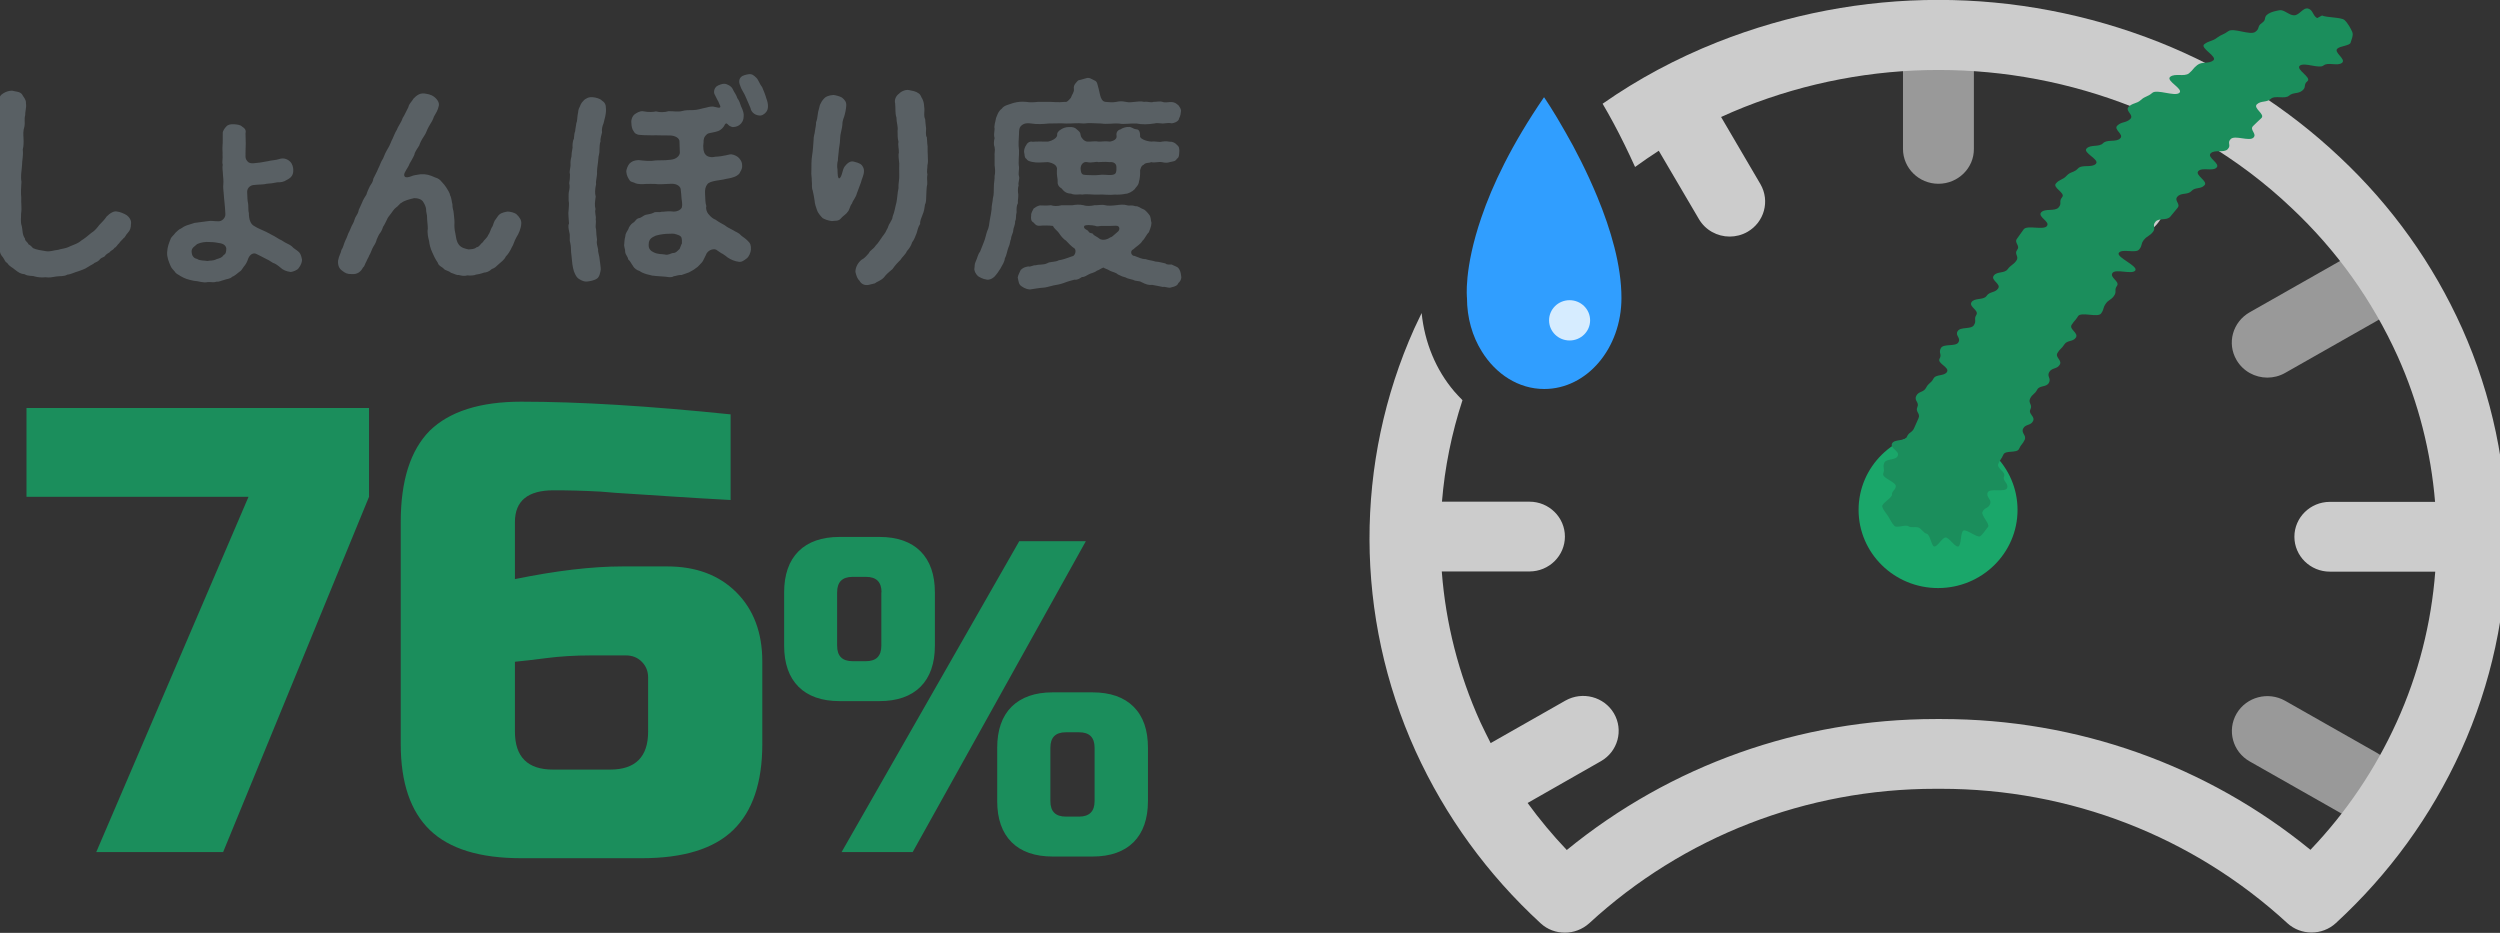
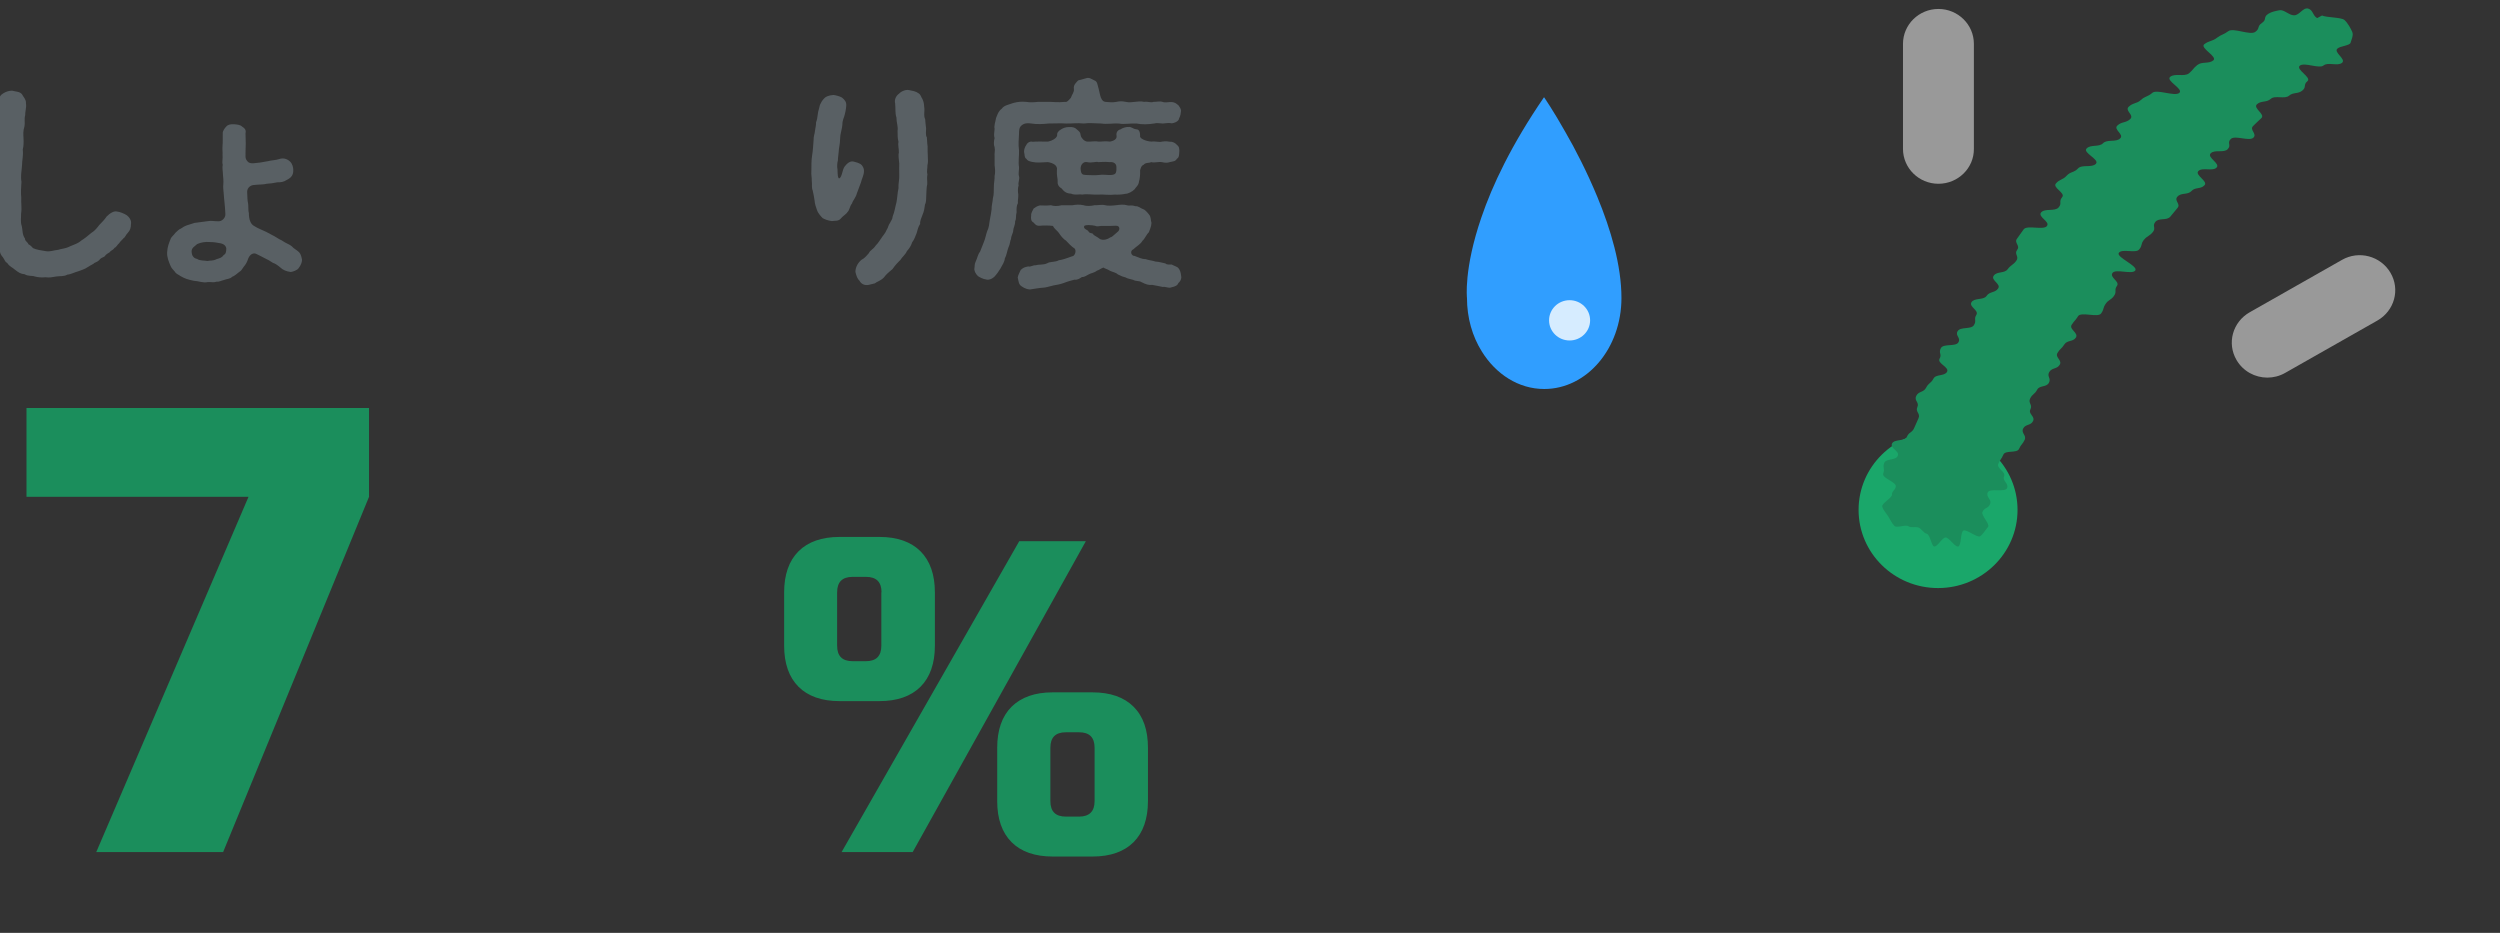
<svg xmlns="http://www.w3.org/2000/svg" version="1.1" id="レイヤー_1" x="0px" y="0px" viewBox="0 0 134 50" style="enable-background:new 0 0 134 50;" xml:space="preserve">
  <rect x="0" y="0" width="134" height="50" fill="#333333" stroke="none" />
  <style type="text/css">
	.st0{fill:#FFFFFF;}
	.st1{fill:#5061C3;}
	.st2{fill:#1AA76A;}
	.st3{fill:none;stroke:#999999;stroke-width:23;stroke-linecap:round;stroke-linejoin:round;stroke-miterlimit:10;}
	.st4{fill:none;stroke:#CCCCCC;stroke-width:23;stroke-linecap:round;stroke-linejoin:round;stroke-miterlimit:10;}
	.st5{fill:#D11009;}
	.st6{fill:#A52D48;}
	.st7{fill:#7A4B87;}
	.st8{fill:#309EFF;}
	.st9{opacity:0.8;fill:#FFFFFF;}
	.st10{fill:#1B8E5C;}
	.st11{fill:none;stroke:#FFFFFF;stroke-width:32;stroke-linecap:round;stroke-linejoin:round;stroke-miterlimit:10;}
	.st12{fill:none;stroke:#505050;stroke-width:16;stroke-linecap:round;stroke-linejoin:round;stroke-miterlimit:10;}
	.st13{fill:#999999;}
	.st14{fill:#CCCCCC;}
	.st15{fill:#FF0000;}
	.st16{fill:none;stroke:#FFFFFF;stroke-width:6;stroke-linecap:round;stroke-linejoin:round;}
	.st17{fill:none;stroke:#000000;stroke-width:4;stroke-linecap:round;stroke-linejoin:round;stroke-miterlimit:10;}
	.st18{fill:none;stroke:#FFFFFF;stroke-width:7;stroke-miterlimit:10;}
	.st19{fill:none;stroke:#FFFFFF;stroke-width:11;stroke-miterlimit:10;}
	.st20{fill:none;stroke:#000000;stroke-width:5;stroke-linecap:round;stroke-linejoin:round;stroke-miterlimit:10;}
	.st21{fill:#505050;}
	.st22{fill:none;stroke:#000000;stroke-width:6;stroke-linecap:round;stroke-linejoin:round;stroke-miterlimit:10;}
	.st23{clip-path:url(#SVGID_4_);}
	.st24{fill:none;}
	.st25{fill:#707070;}
	.st26{fill:none;stroke:#3351BA;stroke-width:3;}
	.st27{fill:#FAF236;}
	.st28{fill:#3351BA;}
	.st29{opacity:0.9;fill:#4762C3;enable-background:new    ;}
	.st30{fill:#002C57;}
	.st31{fill:#00B900;}
	.st32{fill:#1D9BF0;}
	.st33{fill:#1877F2;}
	.st34{enable-background:new    ;}
	.st35{fill:#596064;}
	.st36{fill:#FF5757;fill-opacity:0;}
	.st37{opacity:0.8;fill:#FFFFFF;enable-background:new    ;}
	.st38{opacity:0.55;fill:#88CFFF;enable-background:new    ;}
	.st39{fill:none;stroke:#FF00D5;}
</style>
  <g>
    <path class="st13" d="M103.9,9.85c-1.05,0-1.9-0.84-1.9-1.87V2.35c0-1.03,0.85-1.87,1.9-1.87c1.05,0,1.9,0.84,1.9,1.87v5.63   C105.81,9.01,104.95,9.85,103.9,9.85z" />
    <path class="st13" d="M121.53,20.24c-0.66,0-1.3-0.34-1.65-0.94c-0.53-0.9-0.21-2.04,0.7-2.56l4.95-2.81   c0.91-0.52,2.07-0.21,2.6,0.69c0.53,0.9,0.21,2.04-0.7,2.56l-4.95,2.81C122.18,20.16,121.85,20.24,121.53,20.24z" />
-     <path class="st13" d="M126.48,43.87c-0.32,0-0.65-0.08-0.95-0.25l-4.95-2.81c-0.91-0.52-1.22-1.66-0.7-2.56   c0.53-0.9,1.69-1.2,2.6-0.69l4.95,2.81c0.91,0.52,1.22,1.66,0.7,2.56C127.77,43.54,127.14,43.87,126.48,43.87z" />
    <g>
-       <path class="st14" d="M131.97,17.6c-1.56-3.47-3.76-6.55-6.55-9.17c-2.82-2.66-6.08-4.73-9.69-6.17c-7.63-3.02-16.04-3.02-23.68,0    c-2.19,0.87-4.25,1.97-6.15,3.3c0.36,0.61,0.77,1.36,1.18,2.2c0.2,0.4,0.38,0.8,0.56,1.19c0.41-0.3,0.84-0.59,1.27-0.87l2.15,3.66    c0.35,0.6,0.99,0.94,1.65,0.94c0.32,0,0.65-0.08,0.95-0.25c0.91-0.52,1.22-1.66,0.7-2.56l-2.11-3.6c0.41-0.19,0.82-0.36,1.24-0.53    c3.36-1.33,6.89-1.99,10.42-1.99c3.53,0,7.06,0.66,10.42,1.99c0.16,0.06,0.32,0.13,0.49,0.2l-2.31,3.93    c-0.53,0.9-0.21,2.04,0.7,2.56c0.3,0.17,0.63,0.25,0.95,0.25c0.66,0,1.3-0.34,1.65-0.94l2.4-4.09c1.65,0.99,3.2,2.15,4.61,3.49    c2.43,2.28,4.34,4.96,5.7,7.97c1.12,2.49,1.78,5.13,2,7.79h-5.64c-1.05,0-1.9,0.84-1.9,1.87s0.85,1.87,1.9,1.87h5.65    c-0.21,2.76-0.9,5.5-2.07,8.07c-1.15,2.53-2.7,4.83-4.62,6.84c-5.56-4.54-12.5-7.01-19.77-7.01c-0.05,0-0.11,0-0.16,0    c-0.05,0-0.11,0-0.16,0c-7.27,0-14.21,2.48-19.77,7.02c-0.76-0.8-1.46-1.64-2.1-2.52l3.93-2.24c0.91-0.52,1.22-1.66,0.7-2.56    c-0.53-0.9-1.69-1.2-2.6-0.69l-4.01,2.28c-0.19-0.37-0.37-0.74-0.55-1.12c-1.17-2.58-1.86-5.31-2.07-8.08h4.7    c1.05,0,1.9-0.84,1.9-1.87s-0.85-1.87-1.9-1.87h-4.69c0.15-1.84,0.52-3.67,1.1-5.44c-0.15-0.15-0.3-0.31-0.44-0.47    c-0.99-1.16-1.59-2.63-1.75-4.2c-0.13,0.27-0.26,0.54-0.39,0.82c-3.23,7.2-3.2,15.46,0.06,22.65c1.6,3.51,3.86,6.62,6.71,9.24    c0.37,0.34,0.83,0.5,1.3,0.5c0.47,0,0.93-0.17,1.3-0.5c5.05-4.65,11.64-7.21,18.55-7.21c0.05,0,0.1,0,0.15,0c0.01,0,0.01,0,0.02,0    c0.05,0,0.1,0,0.15,0c6.91,0,13.49,2.55,18.55,7.2c0.73,0.67,1.87,0.67,2.6,0c2.85-2.62,5.11-5.73,6.71-9.24    C135.17,33.06,135.19,24.81,131.97,17.6z" />
      <path class="st8" d="M85.62,10.56C85.07,9.23,84.44,8,83.9,7.07c-0.64-1.14-1.14-1.86-1.14-1.86C81,7.78,79.98,9.95,79.4,11.66    c-0.95,2.77-0.77,4.31-0.77,4.31c0,1.07,0.29,2.06,0.79,2.86c0.75,1.22,1.97,2.02,3.35,2.02c2.29,0,4.14-2.18,4.14-4.88    C86.91,14.23,86.34,12.3,85.62,10.56z" />
    </g>
    <ellipse id="楕円形_3_9_" class="st2" cx="103.88" cy="27.33" rx="4.26" ry="4.19" />
    <path id="パス_9_15_" class="st10" d="M103.28,28.61c-0.19-0.04-0.26-0.25-0.44-0.33c-0.18-0.07-0.39,0.03-0.54-0.07   c-0.16-0.11-0.63,0.11-0.76-0.02c-0.13-0.13-0.23-0.35-0.33-0.51c-0.1-0.16-0.27-0.34-0.32-0.52c-0.06-0.17,0.53-0.47,0.52-0.65   c-0.01-0.18,0.16-0.23,0.2-0.41c0.09-0.26-0.76-0.46-0.67-0.72c0.1-0.26-0.04-0.29,0.05-0.56c0.1-0.26,0.63-0.13,0.73-0.39   c0.11-0.26-0.42-0.39-0.31-0.65c0.11-0.26,0.69-0.11,0.8-0.37c0.11-0.26,0.28-0.21,0.39-0.47c0.12-0.26,0.11-0.26,0.23-0.52   c0.12-0.26-0.18-0.34-0.06-0.6c0.12-0.26-0.19-0.34-0.06-0.6c0.13-0.26,0.4-0.18,0.53-0.44c0.13-0.26,0.25-0.22,0.39-0.48   c0.13-0.26,0.59-0.12,0.73-0.37c0.14-0.25-0.54-0.45-0.4-0.7c0.14-0.25-0.07-0.31,0.07-0.57c0.14-0.26,0.79-0.06,0.94-0.31   c0.15-0.25-0.19-0.35-0.04-0.6c0.15-0.25,0.72-0.08,0.87-0.32c0.16-0.25-0.02-0.31,0.13-0.55c0.16-0.25-0.41-0.43-0.26-0.68   c0.16-0.25,0.65-0.1,0.81-0.34c0.17-0.25,0.45-0.15,0.62-0.4c0.17-0.24-0.41-0.44-0.24-0.68c0.17-0.25,0.58-0.11,0.75-0.35   c0.18-0.24,0.28-0.21,0.46-0.45c0.18-0.24-0.13-0.35,0.05-0.59c0.18-0.24-0.19-0.37,0-0.61c0.18-0.24,0.17-0.25,0.35-0.49   c0.19-0.24,1.05,0.06,1.24-0.17c0.2-0.24-0.5-0.49-0.31-0.73c0.2-0.24,0.74-0.04,0.94-0.27c0.2-0.23-0.01-0.31,0.19-0.55   c0.2-0.23-0.54-0.51-0.33-0.74c0.2-0.23,0.36-0.18,0.57-0.41c0.21-0.23,0.4-0.16,0.61-0.39c0.21-0.23,0.74-0.02,0.96-0.25   c0.22-0.23-0.72-0.59-0.5-0.82c0.22-0.23,0.66-0.06,0.88-0.28c0.22-0.23,0.69-0.04,0.92-0.26c0.23-0.22-0.38-0.47-0.15-0.69   c0.23-0.22,0.46-0.13,0.69-0.35c0.23-0.22-0.31-0.44-0.08-0.66c0.23-0.22,0.42-0.15,0.65-0.36c0.24-0.22,0.36-0.16,0.61-0.38   c0.24-0.22,1.21,0.21,1.45,0c0.25-0.21-0.74-0.65-0.49-0.86c0.25-0.21,0.76,0.01,1.01-0.19c0.25-0.21,0.19-0.24,0.44-0.44   c0.26-0.21,0.6-0.05,0.86-0.25c0.26-0.2-0.74-0.67-0.48-0.87c0.26-0.2,0.41-0.14,0.67-0.34c0.27-0.2,0.35-0.16,0.62-0.36   c0.27-0.2,1.17,0.24,1.44,0.04c0.27-0.19,0.08-0.29,0.36-0.48c0.28-0.19,0.05-0.3,0.34-0.49c0.18-0.11,0.35-0.14,0.59-0.19   c0.26-0.05,0.5,0.26,0.78,0.27c0.29,0.02,0.49-0.44,0.77-0.36c0.27,0.08,0.24,0.38,0.48,0.51c0.09-0.05,0.17-0.09,0.26-0.14   c0.26,0.12,1.02,0.09,1.2,0.24c0.18,0.16,0.35,0.47,0.42,0.64c0.08,0.17-0.05,0.43-0.09,0.58c-0.03,0.15-0.56,0.18-0.7,0.31   c-0.24,0.2,0.49,0.57,0.24,0.77c-0.25,0.19-0.75-0.06-0.99,0.14c-0.24,0.19-1.03-0.19-1.27,0.01c-0.24,0.2,0.65,0.63,0.41,0.83   c-0.24,0.2-0.04,0.3-0.27,0.5c-0.24,0.2-0.49,0.08-0.72,0.28c-0.23,0.2-0.75-0.04-0.98,0.17c-0.23,0.21-0.51,0.08-0.74,0.29   c-0.22,0.21,0.46,0.53,0.24,0.74c-0.23,0.21-0.22,0.21-0.44,0.42c-0.22,0.21,0.23,0.42,0.01,0.63c-0.22,0.21-0.99-0.15-1.21,0.07   c-0.22,0.21,0.05,0.33-0.17,0.55c-0.21,0.21-0.7,0-0.91,0.22c-0.21,0.22,0.53,0.54,0.32,0.76c-0.21,0.22-0.77-0.03-0.98,0.19   c-0.2,0.22,0.54,0.54,0.33,0.76c-0.2,0.22-0.5,0.09-0.7,0.31c-0.2,0.22-0.55,0.07-0.75,0.3c-0.2,0.22,0.2,0.39,0,0.61   c-0.19,0.22-0.18,0.23-0.38,0.46c-0.19,0.23-0.61,0.05-0.8,0.28c-0.19,0.23,0.05,0.32-0.14,0.55c-0.19,0.23-0.29,0.19-0.48,0.42   c-0.18,0.23-0.06,0.28-0.25,0.51c-0.18,0.23-0.91-0.06-1.09,0.18c-0.17,0.23,1.06,0.71,0.88,0.95c-0.17,0.23-1.05-0.11-1.22,0.13   c-0.17,0.24,0.41,0.46,0.24,0.69c-0.17,0.24,0.01,0.3-0.16,0.54c-0.17,0.24-0.29,0.19-0.45,0.43c-0.16,0.24-0.07,0.27-0.24,0.51   c-0.16,0.24-1.07-0.1-1.23,0.14c-0.15,0.24-0.19,0.23-0.35,0.47c-0.15,0.24,0.38,0.43,0.23,0.68c-0.15,0.24-0.47,0.13-0.62,0.37   c-0.15,0.24-0.23,0.22-0.37,0.46c-0.14,0.24,0.27,0.39,0.12,0.63c-0.14,0.24-0.42,0.15-0.56,0.39c-0.14,0.25,0.12,0.33-0.02,0.58   c-0.14,0.25-0.5,0.12-0.63,0.37c-0.13,0.25-0.24,0.21-0.37,0.46c-0.13,0.25,0.14,0.34,0.01,0.59c-0.13,0.25,0.27,0.38,0.14,0.63   c-0.12,0.25-0.4,0.15-0.53,0.4c-0.12,0.25,0.2,0.36,0.08,0.61c-0.12,0.25-0.19,0.23-0.3,0.48c-0.11,0.25-0.73,0.05-0.84,0.31   c-0.11,0.25-0.16,0.24-0.27,0.49c-0.11,0.25,0.41,0.42,0.31,0.67c-0.11,0.25,0.26,0.37,0.16,0.63c-0.1,0.25-0.94-0.02-1.04,0.24   c-0.1,0.26,0.23,0.36,0.13,0.61c-0.1,0.26-0.3,0.18-0.41,0.43c-0.09,0.17,0.42,0.66,0.3,0.8c-0.12,0.14-0.27,0.39-0.42,0.5   c-0.15,0.11-0.73-0.39-0.9-0.3c-0.17,0.08-0.1,0.81-0.28,0.85c-0.18,0.05-0.48-0.49-0.68-0.48c-0.19,0.01-0.43,0.51-0.61,0.48   C103.53,29.27,103.46,28.68,103.28,28.61z" />
    <ellipse class="st9" cx="84.13" cy="17.17" rx="1.1" ry="1.08" />
  </g>
  <g class="st34">
    <path class="st35" d="M7.02,12.01c0,0.18-0.04,0.34-0.17,0.47c-0.11,0.11-0.14,0.24-0.23,0.29c-0.04,0.06-0.16,0.15-0.23,0.26   c-0.12,0.11-0.16,0.23-0.25,0.25c-0.08,0.14-0.18,0.12-0.26,0.24c-0.08,0.05-0.19,0.1-0.28,0.23c-0.11,0.06-0.21,0.08-0.29,0.2   c-0.11,0.11-0.24,0.11-0.3,0.19c-0.08,0.05-0.2,0.1-0.3,0.17c-0.14,0.11-0.38,0.18-0.54,0.24C4,14.59,3.79,14.71,3.61,14.72   c-0.17,0.11-0.44,0.07-0.59,0.1c-0.25,0.04-0.35,0.07-0.59,0.04c-0.14,0.02-0.4,0.01-0.56-0.04c-0.16-0.06-0.35,0-0.55-0.12   c-0.23-0.02-0.34-0.11-0.5-0.23c-0.13-0.12-0.31-0.18-0.43-0.37c-0.13-0.07-0.13-0.16-0.22-0.29c-0.05-0.06-0.14-0.16-0.17-0.3   c-0.14-0.18-0.11-0.43-0.22-0.68c-0.06-0.17-0.11-0.42-0.1-0.7c-0.07-0.21-0.07-0.46-0.02-0.7c0-0.2-0.01-0.48,0-0.76   c0.04-0.2,0.05-0.5,0.02-0.76c0.01-0.3-0.04-0.52,0.02-0.77c0.04-0.25-0.05-0.46,0.02-0.74c0.04-0.26,0-0.49,0.05-0.77   c0.05-0.21,0.01-0.52,0.04-0.75c0.04-0.19-0.01-0.45,0.04-0.74c-0.01-0.18-0.02-0.47,0.08-0.74C-0.04,5.21,0.02,5.09,0.18,5   c0.13-0.08,0.29-0.14,0.47-0.14c0.22,0.06,0.38,0.04,0.52,0.18c0.1,0.18,0.24,0.31,0.22,0.5c0.04,0.21-0.05,0.46-0.04,0.63   c-0.06,0.22,0,0.41-0.04,0.61C1.23,7.02,1.25,7.22,1.26,7.4c0.01,0.23,0.01,0.44-0.04,0.61c0.04,0.35-0.04,0.57-0.04,0.86   C1.15,9.21,1.1,9.46,1.15,9.74c-0.02,0.31-0.04,0.58-0.01,0.86c-0.02,0.25,0.04,0.55-0.01,0.85c0.01,0.19-0.05,0.43,0.04,0.68   c0.05,0.2,0.01,0.43,0.17,0.66c-0.01,0.14,0.16,0.19,0.18,0.3c0.13,0.07,0.19,0.14,0.25,0.21c0.17,0.08,0.4,0.12,0.67,0.16   c0.24,0.05,0.44-0.05,0.68-0.07c0.2-0.07,0.37-0.05,0.64-0.19c0.25-0.11,0.41-0.14,0.6-0.31c0.14-0.08,0.34-0.24,0.54-0.41   c0.2-0.12,0.32-0.29,0.42-0.42c0.1-0.1,0.29-0.29,0.4-0.46c0.18-0.18,0.4-0.31,0.56-0.26c0.14,0.01,0.38,0.11,0.52,0.2   C6.93,11.64,7.06,11.82,7.02,12.01z" />
    <path class="st35" d="M16.02,13.51c0.12,0.12,0.14,0.28,0.17,0.42c-0.01,0.14-0.06,0.28-0.18,0.44c-0.08,0.12-0.31,0.19-0.42,0.21   c-0.25-0.03-0.44-0.12-0.56-0.24c-0.13-0.11-0.28-0.22-0.4-0.25c-0.14-0.1-0.29-0.18-0.4-0.23c-0.17-0.08-0.29-0.16-0.47-0.24   c-0.17-0.1-0.37,0.01-0.46,0.25c-0.05,0.17-0.14,0.32-0.23,0.42c-0.1,0.16-0.16,0.24-0.24,0.28c-0.11,0.08-0.26,0.23-0.38,0.26   c-0.11,0.13-0.32,0.12-0.42,0.17c-0.2,0.05-0.26,0.11-0.44,0.1c-0.14,0.06-0.32,0-0.46,0.02c-0.23,0.06-0.49-0.06-0.74-0.07   c-0.3-0.06-0.47-0.11-0.71-0.25c-0.1-0.08-0.24-0.11-0.31-0.24c-0.06-0.08-0.19-0.19-0.23-0.31c-0.1-0.25-0.2-0.46-0.18-0.74   c0.02-0.32,0.1-0.48,0.2-0.74c0.04-0.08,0.14-0.15,0.24-0.29c0.12-0.11,0.19-0.19,0.3-0.23c0.07-0.05,0.19-0.13,0.34-0.18   c0.11-0.04,0.19-0.05,0.37-0.12c0.19-0.02,0.52-0.07,0.76-0.1c0.18-0.03,0.25,0.01,0.53,0.01c0.19,0.02,0.41-0.19,0.38-0.41   c-0.02-0.24-0.02-0.41-0.04-0.53c-0.02-0.21-0.04-0.38-0.05-0.56c-0.01-0.14-0.04-0.32-0.02-0.48c0.02-0.16-0.01-0.4-0.02-0.53   c0-0.18-0.05-0.35-0.01-0.52c-0.05-0.15,0.01-0.31-0.01-0.53c0.01-0.13-0.02-0.3,0-0.52c0.02-0.14,0-0.43,0.01-0.63   c-0.01-0.14,0.11-0.28,0.19-0.37c0.1-0.11,0.25-0.13,0.42-0.12s0.35,0.04,0.42,0.12c0.16,0.1,0.23,0.19,0.19,0.37   c0,0.24,0.02,0.49,0.01,0.66c-0.01,0.27-0.01,0.4-0.01,0.59c0,0.05,0.02,0.16,0.1,0.24c0.07,0.1,0.19,0.12,0.34,0.11   c0.23-0.02,0.41-0.04,0.76-0.11c0.23-0.06,0.42-0.05,0.59-0.11c0.3-0.11,0.52,0.05,0.61,0.14c0.12,0.13,0.16,0.31,0.16,0.44   c0.01,0.29-0.13,0.43-0.36,0.54c-0.14,0.1-0.33,0.13-0.48,0.12c-0.23,0.05-0.43,0.07-0.59,0.08c-0.14,0.05-0.41,0.03-0.72,0.07   c-0.19,0.03-0.34,0.19-0.32,0.4c0.01,0.24,0.01,0.42,0.05,0.6c0.02,0.11,0,0.4,0.04,0.5c0,0.16,0.02,0.34,0.08,0.46   c0.04,0.1,0.11,0.19,0.23,0.25c0.07,0.04,0.2,0.12,0.31,0.16c0.24,0.1,0.38,0.17,0.59,0.29c0.24,0.11,0.37,0.23,0.56,0.31   c0.22,0.16,0.41,0.2,0.54,0.32C15.73,13.32,15.9,13.39,16.02,13.51z M12,13.66c0.11-0.04,0.13-0.2,0.13-0.36   c-0.06-0.23-0.29-0.26-0.43-0.28c-0.2-0.04-0.37-0.05-0.53-0.05c-0.13-0.01-0.38,0.01-0.6,0.11c-0.13,0.13-0.31,0.19-0.3,0.42   c0.01,0.17,0.08,0.34,0.3,0.38c0.11,0.1,0.43,0.08,0.55,0.11c0.14-0.04,0.28,0.01,0.49-0.1C11.81,13.83,11.89,13.81,12,13.66z" />
-     <path class="st35" d="M27.71,11.51c0.14,0.14,0.25,0.29,0.23,0.49c-0.02,0.26-0.14,0.54-0.25,0.7c-0.14,0.24-0.16,0.42-0.26,0.56   c-0.07,0.17-0.22,0.4-0.32,0.49c-0.07,0.17-0.26,0.3-0.38,0.41c-0.16,0.14-0.19,0.2-0.37,0.26c-0.14,0.14-0.31,0.19-0.41,0.19   c-0.19,0.07-0.35,0.1-0.44,0.11c-0.1,0.05-0.32,0.06-0.46,0.04c-0.16,0.05-0.31,0.02-0.46-0.02c-0.12,0.02-0.25-0.07-0.42-0.12   c-0.12-0.11-0.31-0.12-0.38-0.21c-0.08-0.1-0.29-0.16-0.32-0.32c-0.13-0.19-0.24-0.41-0.3-0.56c-0.1-0.21-0.16-0.46-0.17-0.61   c-0.05-0.17-0.11-0.46-0.07-0.65c0-0.23-0.04-0.44-0.04-0.62c0.01-0.14-0.06-0.28-0.05-0.42c0-0.11-0.08-0.29-0.14-0.38   c-0.08-0.17-0.3-0.23-0.5-0.23c-0.26,0.06-0.53,0.13-0.68,0.25c-0.08,0.02-0.19,0.2-0.3,0.26c-0.11,0.08-0.2,0.24-0.25,0.3   c-0.11,0.15-0.18,0.21-0.24,0.36c-0.06,0.11-0.11,0.25-0.2,0.37c-0.04,0.14-0.11,0.28-0.18,0.36c-0.06,0.08-0.12,0.24-0.16,0.32   c-0.05,0.23-0.16,0.32-0.23,0.48c-0.06,0.12-0.11,0.3-0.17,0.37c-0.02,0.08-0.1,0.19-0.16,0.34c-0.08,0.13-0.08,0.24-0.18,0.32   c-0.11,0.21-0.29,0.37-0.61,0.34c-0.23,0.01-0.35-0.06-0.5-0.18c-0.17-0.11-0.24-0.31-0.22-0.54c0.05-0.28,0.16-0.41,0.18-0.57   c0.11-0.16,0.11-0.28,0.19-0.46c0.06-0.11,0.13-0.29,0.18-0.43c0.07-0.12,0.11-0.25,0.19-0.42c0.08-0.13,0.13-0.25,0.18-0.42   c0.11-0.18,0.17-0.28,0.19-0.42c0.08-0.19,0.14-0.32,0.19-0.42c0.02-0.08,0.16-0.31,0.22-0.4c0.05-0.17,0.11-0.29,0.18-0.44   c0.05-0.1,0.17-0.21,0.19-0.41c0.07-0.16,0.2-0.37,0.26-0.54c0.1-0.18,0.13-0.35,0.26-0.54c0.05-0.14,0.16-0.38,0.26-0.54   c0.11-0.16,0.18-0.41,0.26-0.54c0.06-0.13,0.11-0.29,0.23-0.48c0.05-0.17,0.23-0.37,0.3-0.61c0.12-0.18,0.19-0.37,0.31-0.59   c0.04-0.2,0.19-0.29,0.26-0.44c0.12-0.12,0.3-0.32,0.59-0.29c0.17,0.03,0.34,0.04,0.53,0.18c0.14,0.11,0.29,0.28,0.25,0.48   c-0.05,0.25-0.16,0.4-0.26,0.58c-0.05,0.16-0.14,0.32-0.28,0.54c-0.11,0.19-0.13,0.34-0.26,0.52c-0.12,0.17-0.21,0.36-0.25,0.49   c-0.08,0.14-0.23,0.32-0.26,0.49c-0.05,0.13-0.18,0.35-0.25,0.47c-0.08,0.21-0.17,0.3-0.22,0.41c-0.08,0.12-0.1,0.23-0.05,0.29   c0.05,0.07,0.19,0.05,0.35-0.01c0.13-0.07,0.32-0.07,0.5-0.11c0.3-0.02,0.49,0.04,0.78,0.17c0.17,0.05,0.26,0.12,0.34,0.22   c0.14,0.15,0.18,0.2,0.26,0.32c0.07,0.11,0.2,0.31,0.21,0.43c0.08,0.14,0.08,0.36,0.12,0.47c-0.01,0.2,0.06,0.32,0.07,0.48   c0.01,0.19,0.04,0.31,0.04,0.48c-0.01,0.18-0.01,0.38,0.05,0.62c0.04,0.19,0.04,0.4,0.19,0.59c0.13,0.17,0.34,0.21,0.52,0.25   c0.18-0.02,0.3-0.01,0.43-0.12c0.14-0.01,0.19-0.17,0.34-0.28c0.05-0.11,0.23-0.22,0.28-0.38c0.08-0.08,0.13-0.3,0.19-0.4   c0.07-0.07,0.07-0.2,0.16-0.37c0.11-0.13,0.18-0.29,0.28-0.35c0.07-0.05,0.28-0.12,0.41-0.13C27.33,11.34,27.6,11.39,27.71,11.51z" />
-     <path class="st35" d="M32.48,5.84c0.01,0.32-0.07,0.49-0.13,0.77c-0.06,0.13-0.11,0.34-0.08,0.48c-0.02,0.12-0.11,0.36-0.08,0.48   c-0.05,0.13-0.05,0.27-0.06,0.48c0.02,0.14-0.06,0.31-0.06,0.47c-0.01,0.23-0.07,0.47-0.07,0.68c0.02,0.24-0.08,0.49-0.05,0.67   c-0.06,0.27-0.07,0.49-0.02,0.67c-0.04,0.28-0.07,0.46-0.01,0.67c-0.06,0.17,0.05,0.4,0.01,0.54c0.04,0.21-0.04,0.35,0.02,0.54   c0.01,0.2,0.02,0.36,0.05,0.55c-0.04,0.22,0.02,0.32,0.06,0.53c-0.02,0.15,0.07,0.33,0.08,0.53c0.02,0.16,0.06,0.41,0.06,0.54   c-0.02,0.14-0.06,0.4-0.2,0.49c-0.16,0.11-0.37,0.14-0.54,0.16c-0.13,0.01-0.24-0.03-0.38-0.11c-0.16-0.08-0.2-0.19-0.26-0.3   c-0.08-0.14-0.14-0.44-0.16-0.7c-0.01-0.19-0.04-0.3-0.05-0.47c-0.01-0.17,0-0.3-0.05-0.52c-0.05-0.13,0.01-0.35-0.04-0.52   c-0.05-0.23-0.08-0.37-0.02-0.49c-0.01-0.25-0.06-0.52-0.02-0.74c0-0.17,0.04-0.31,0-0.48c0-0.14-0.01-0.36,0.01-0.47   c0.04-0.16,0.06-0.31,0.02-0.48c0.04-0.2,0.04-0.36,0.04-0.48C30.5,9.21,30.58,9,30.58,8.86c-0.01-0.21,0.01-0.32,0.05-0.47   c0-0.1,0.02-0.28,0.06-0.48c-0.01-0.11,0-0.36,0.07-0.47c0.02-0.18,0.02-0.3,0.07-0.41c0.01-0.16,0.04-0.23,0.06-0.42   c0.05-0.1,0.05-0.31,0.07-0.44c0.05-0.2,0.01-0.26,0.12-0.46c0.07-0.19,0.12-0.23,0.24-0.36c0.08-0.05,0.2-0.16,0.44-0.14   c0.17,0.01,0.41,0.08,0.49,0.17C32.42,5.49,32.48,5.6,32.48,5.84z M40.08,12.91c0.14,0.12,0.18,0.25,0.17,0.46   c-0.01,0.17-0.11,0.38-0.2,0.46c-0.18,0.14-0.3,0.23-0.46,0.2c-0.19-0.02-0.41-0.11-0.59-0.23c-0.07-0.06-0.18-0.14-0.26-0.19   c-0.1-0.04-0.2-0.13-0.36-0.23c-0.18-0.07-0.47,0.05-0.55,0.3c-0.13,0.28-0.18,0.37-0.25,0.43c-0.11,0.11-0.18,0.21-0.28,0.26   c-0.14,0.12-0.23,0.14-0.37,0.23c-0.18,0.06-0.23,0.08-0.4,0.14c-0.16-0.01-0.24,0.04-0.43,0.07c-0.1,0.08-0.3,0.04-0.43,0.02   c-0.19-0.02-0.43-0.02-0.72-0.06c-0.2-0.06-0.42-0.07-0.68-0.25c-0.1-0.02-0.28-0.13-0.35-0.28c-0.07-0.08-0.13-0.24-0.25-0.34   c-0.02-0.16-0.14-0.23-0.16-0.4c0.01-0.14-0.08-0.28-0.05-0.43c0.01-0.12,0.01-0.23,0.06-0.42c0-0.13,0.1-0.26,0.16-0.37   c0.02-0.1,0.13-0.26,0.25-0.34c0.11-0.04,0.16-0.23,0.33-0.25c0.12-0.02,0.25-0.16,0.37-0.18c0.08-0.02,0.28-0.04,0.41-0.11   c0.07-0.07,0.3,0,0.42-0.05c0.11,0.01,0.29-0.04,0.54-0.02c0.24,0.05,0.5-0.07,0.55-0.22c0.04-0.17-0.01-0.36-0.02-0.48   c-0.01-0.12-0.02-0.31-0.04-0.44c0.01-0.18-0.19-0.35-0.5-0.34c-0.43,0.02-0.7,0.04-0.86,0.01c-0.17,0-0.34-0.01-0.52,0   c-0.18,0.02-0.43,0.01-0.53-0.03c-0.11-0.07-0.25-0.06-0.32-0.15c-0.08-0.12-0.17-0.25-0.19-0.47c-0.01-0.13,0.1-0.37,0.17-0.44   c0.1-0.1,0.23-0.18,0.48-0.19c0.38,0.04,0.62,0.07,0.91,0.02c0.2-0.02,0.46,0.01,0.83-0.04c0.29-0.03,0.47-0.21,0.48-0.37   c0-0.24-0.02-0.34-0.02-0.61c0-0.18-0.23-0.31-0.5-0.32c-0.42-0.01-0.64,0-0.77-0.01c-0.1,0.01-0.24,0-0.36,0   c-0.22,0-0.4-0.01-0.49-0.02c-0.19-0.01-0.29-0.1-0.32-0.17c-0.11-0.14-0.13-0.28-0.14-0.49c-0.02-0.18,0.07-0.36,0.17-0.44   c0.1-0.07,0.26-0.18,0.44-0.17c0.35,0.07,0.58,0.04,0.71,0.01c0.2,0.06,0.48,0.05,0.67-0.01c0.22-0.01,0.54,0.05,0.73-0.01   c0.17-0.05,0.38-0.05,0.6-0.05c0.23,0,0.49-0.1,0.68-0.13c0.11-0.03,0.19-0.06,0.38-0.06c0.14,0.02,0.29,0.08,0.35,0.06   c0.06-0.03,0.05-0.07,0-0.17c-0.04-0.07-0.06-0.17-0.11-0.23c-0.06-0.12-0.07-0.14-0.16-0.32c-0.05-0.1-0.04-0.3,0.12-0.43   c0.11-0.07,0.31-0.14,0.41-0.13c0.16,0.01,0.38,0.14,0.44,0.28c0.08,0.18,0.2,0.31,0.25,0.49c0.1,0.12,0.16,0.32,0.2,0.44   c0.11,0.21,0.16,0.42,0.14,0.52c0,0.17-0.04,0.28-0.14,0.4c-0.11,0.13-0.26,0.18-0.41,0.19c-0.08,0.01-0.13-0.03-0.2-0.06   s-0.14-0.16-0.2-0.13c-0.06,0.02-0.08,0.12-0.11,0.15C38.73,6.87,38.67,6.93,38.55,7c-0.24,0.11-0.54,0.11-0.64,0.18   c-0.19,0.16-0.2,0.28-0.2,0.46c-0.04,0.23-0.01,0.52,0.1,0.64c0.11,0.14,0.34,0.17,0.53,0.12c0.41-0.01,0.78-0.14,0.85-0.13   c0.17,0.02,0.34,0.11,0.42,0.2c0.14,0.16,0.17,0.26,0.17,0.43c0,0.2-0.1,0.28-0.13,0.37c-0.05,0.1-0.25,0.21-0.32,0.22   c-0.18,0.07-0.3,0.07-0.42,0.1c-0.18,0.05-0.36,0.06-0.56,0.1c-0.19,0.04-0.36,0.08-0.44,0.19c-0.1,0.13-0.13,0.28-0.12,0.49   c0.02,0.37,0.01,0.48,0.07,0.68c-0.04,0.13,0.02,0.31,0.1,0.41c0.16,0.19,0.24,0.25,0.4,0.32c0.22,0.16,0.3,0.18,0.48,0.29   c0.13,0.11,0.34,0.21,0.44,0.26c0.16,0.11,0.32,0.14,0.43,0.28C39.81,12.7,39.95,12.77,40.08,12.91z M36.55,13.05   c0.01-0.13,0-0.23-0.02-0.31c-0.05-0.11-0.12-0.12-0.25-0.17c-0.19-0.07-0.28-0.04-0.43-0.04s-0.43,0.02-0.7,0.1   c-0.21,0.1-0.38,0.17-0.38,0.48c-0.02,0.23,0.12,0.35,0.28,0.42c0.23,0.11,0.41,0.08,0.58,0.11c0.18,0.06,0.35-0.08,0.46-0.08   c0.14,0,0.22-0.11,0.34-0.22C36.49,13.21,36.49,13.15,36.55,13.05z M41.07,5.26c0.12,0.3,0.13,0.58,0,0.74   c-0.08,0.11-0.25,0.22-0.38,0.19c-0.24-0.02-0.43-0.19-0.46-0.39c-0.06-0.16-0.16-0.36-0.25-0.58c-0.07-0.2-0.24-0.41-0.29-0.59   c-0.13-0.28-0.05-0.43,0.05-0.52c0.07-0.06,0.23-0.11,0.38-0.13c0.18-0.03,0.28,0.05,0.43,0.2c0.1,0.1,0.18,0.35,0.3,0.49   C40.93,4.85,41.04,5.13,41.07,5.26z" />
    <path class="st35" d="M46.15,9.77c-0.06,0.17-0.16,0.43-0.22,0.59c-0.06,0.24-0.21,0.37-0.26,0.54c-0.14,0.18-0.13,0.36-0.24,0.46   c-0.07,0.12-0.28,0.24-0.36,0.35c-0.13,0.16-0.31,0.11-0.49,0.14c-0.22-0.03-0.38-0.1-0.49-0.16c-0.12-0.13-0.26-0.29-0.3-0.43   c-0.04-0.14-0.12-0.31-0.13-0.52c-0.03-0.22-0.05-0.29-0.1-0.53c-0.07-0.17-0.02-0.32-0.05-0.52c0.01-0.19-0.04-0.31-0.02-0.53   c0.01-0.32-0.01-0.53,0.04-0.83c0.04-0.24,0.06-0.54,0.08-0.84c-0.01-0.16,0.06-0.32,0.07-0.46c0.02-0.18,0.07-0.32,0.06-0.47   c0.06-0.16,0.07-0.26,0.1-0.48c0.01-0.12,0.08-0.3,0.11-0.46c0.05-0.1,0.11-0.24,0.25-0.37c0.07-0.07,0.22-0.14,0.47-0.16   c0.11,0.01,0.35,0.07,0.46,0.14c0.14,0.11,0.24,0.23,0.23,0.42c-0.01,0.21-0.07,0.47-0.11,0.59c-0.08,0.21-0.1,0.32-0.1,0.46   c-0.02,0.23-0.12,0.49-0.12,0.73c0,0.29-0.07,0.48-0.08,0.74c-0.02,0.17-0.04,0.35-0.04,0.43c-0.04,0.14-0.05,0.34-0.02,0.49   c0,0.13,0.01,0.26,0.02,0.34c0.02,0.12,0.06,0.16,0.11,0.11c0.1-0.11,0.12-0.3,0.17-0.44c0.05-0.16,0.12-0.22,0.2-0.31   c0.13-0.12,0.25-0.16,0.36-0.13c0.1,0.02,0.3,0.08,0.38,0.14c0.11,0.07,0.19,0.25,0.18,0.36C46.31,9.39,46.19,9.58,46.15,9.77z    M49.71,8.86c0.01,0.11-0.05,0.32,0,0.48c-0.04,0.24,0,0.31-0.01,0.54c-0.04,0.15-0.04,0.35-0.05,0.54c-0.01,0.24,0,0.42-0.07,0.54   c-0.01,0.12-0.06,0.4-0.12,0.52c-0.07,0.18-0.16,0.38-0.14,0.52c-0.12,0.18-0.13,0.32-0.19,0.5c-0.06,0.14-0.12,0.34-0.24,0.49   c-0.05,0.17-0.16,0.34-0.28,0.47c-0.08,0.19-0.26,0.32-0.34,0.46c-0.13,0.13-0.29,0.29-0.43,0.5c-0.17,0.14-0.34,0.28-0.47,0.46   c-0.18,0.18-0.38,0.22-0.48,0.31c-0.07,0.02-0.19,0.04-0.33,0.08c-0.25,0.04-0.4-0.06-0.49-0.22c-0.11-0.1-0.17-0.26-0.22-0.48   c0-0.25,0.14-0.49,0.32-0.64c0.16-0.08,0.25-0.19,0.4-0.36c0.07-0.16,0.25-0.22,0.36-0.4c0.16-0.16,0.23-0.3,0.32-0.42   c0.07-0.12,0.2-0.23,0.29-0.46c0.06-0.07,0.07-0.22,0.17-0.35c0.04-0.1,0.13-0.18,0.14-0.35c0.1-0.22,0.14-0.54,0.2-0.74   c0.05-0.25,0.05-0.5,0.11-0.76c-0.02-0.23,0.06-0.48,0.04-0.77c0-0.23-0.01-0.37,0-0.56c-0.02-0.18-0.06-0.45-0.02-0.58   c0.01-0.2-0.06-0.37-0.02-0.58c-0.05-0.16-0.05-0.41-0.05-0.58c0.04-0.23-0.06-0.44-0.06-0.72c-0.08-0.24-0.04-0.5-0.07-0.76   c-0.05-0.19,0.04-0.4,0.21-0.52c0.13-0.14,0.38-0.23,0.54-0.19c0.18,0.04,0.34,0.05,0.52,0.18c0.13,0.1,0.12,0.21,0.19,0.29   c0.11,0.23,0.08,0.36,0.11,0.54c0,0.24-0.04,0.39,0.04,0.55c0.02,0.21,0.02,0.3,0.05,0.49c0,0.12-0.04,0.38,0.04,0.48   c0.02,0.14,0.01,0.3,0.04,0.48c0,0.22,0,0.35,0.01,0.49C49.74,8.6,49.75,8.69,49.71,8.86z" />
    <path class="st35" d="M54.56,10.89c-0.07,0.12-0.08,0.28-0.07,0.49c-0.06,0.22,0,0.31-0.08,0.48c0.01,0.2-0.1,0.37-0.1,0.48   c0,0.16-0.11,0.27-0.12,0.47c-0.05,0.07-0.04,0.26-0.14,0.46c-0.07,0.18-0.1,0.43-0.19,0.58c-0.02,0.2-0.13,0.34-0.24,0.55   c-0.14,0.22-0.18,0.27-0.29,0.4c-0.16,0.17-0.36,0.22-0.47,0.18c-0.17-0.02-0.35-0.12-0.44-0.18c-0.13-0.12-0.22-0.3-0.19-0.43   c0.02-0.08-0.01-0.2,0.07-0.36c0.1-0.21,0.11-0.37,0.23-0.52c0.04-0.12,0.13-0.3,0.21-0.53c0.08-0.19,0.11-0.4,0.17-0.56   c0.11-0.24,0.1-0.35,0.14-0.59c0.05-0.21,0.06-0.36,0.1-0.59c-0.01-0.18,0.06-0.41,0.07-0.6c0.06-0.2,0.04-0.39,0.05-0.6   c0-0.24,0.05-0.39,0.04-0.59c0.05-0.18,0.02-0.43,0-0.57c-0.01-0.18,0.01-0.32,0-0.49c-0.02-0.14,0.04-0.3,0-0.48   c-0.05-0.12-0.05-0.3,0-0.49c-0.05-0.12-0.02-0.29,0-0.49c-0.04-0.18,0.04-0.35,0.08-0.59c0.06-0.13,0.1-0.34,0.31-0.5   c0.12-0.18,0.38-0.21,0.61-0.3c0.26-0.07,0.46-0.08,0.68-0.06c0.25,0.04,0.46,0.02,0.65,0c0.17-0.01,0.43,0.01,0.65,0   c0.2,0,0.37,0.04,0.8,0c0.1,0.04,0.23-0.13,0.31-0.22c0.05-0.17,0.19-0.31,0.16-0.47c-0.04-0.22,0.14-0.36,0.23-0.46   c0.11-0.02,0.25-0.07,0.44-0.12c0.16-0.05,0.26,0.04,0.43,0.12c0.17,0.06,0.16,0.24,0.23,0.46c0.04,0.13,0.06,0.32,0.12,0.47   c0.08,0.19,0.16,0.2,0.23,0.22c0.22,0.02,0.4,0.04,0.6,0c0.14-0.03,0.28-0.05,0.5,0c0.19,0.04,0.28,0.02,0.49,0   c0.13-0.01,0.32-0.05,0.49,0c0.22-0.03,0.38,0.06,0.5,0c0.14,0.01,0.34-0.05,0.49,0c0.12,0.06,0.35,0,0.5,0.01   c0.17,0.01,0.26,0.1,0.36,0.18c0.11,0.16,0.16,0.24,0.12,0.38c-0.01,0.19-0.08,0.26-0.12,0.4c-0.07,0.1-0.22,0.16-0.36,0.18   c-0.2-0.04-0.29,0-0.48,0.01c-0.16-0.01-0.36-0.04-0.47,0c-0.32,0.05-0.66,0.06-0.94,0c-0.31-0.02-0.68,0.06-0.95,0   c-0.26-0.02-0.65,0.05-0.94,0c-0.36-0.01-0.66-0.04-0.94,0c-0.35-0.04-0.67,0.01-0.95,0c-0.28-0.02-0.63,0-0.94,0   c-0.26,0.03-0.63,0.05-0.92,0c-0.16-0.02-0.41-0.05-0.58,0.16c-0.07,0.08-0.08,0.22-0.08,0.38c-0.01,0.32-0.05,0.54,0,0.9   c0.01,0.3-0.05,0.61,0,0.9c0.01,0.13-0.05,0.35,0,0.49c0.05,0.13-0.07,0.37-0.02,0.48c-0.06,0.16-0.04,0.38-0.02,0.49   C54.59,10.61,54.54,10.78,54.56,10.89z M63.16,15.17c-0.04,0.13-0.18,0.19-0.37,0.23c-0.16,0.07-0.29-0.05-0.47-0.02   c-0.2-0.05-0.38-0.07-0.56-0.11c-0.2,0.02-0.34-0.03-0.56-0.14c-0.16-0.1-0.32-0.04-0.46-0.13c-0.16-0.05-0.3-0.06-0.41-0.13   c-0.1-0.02-0.26-0.08-0.41-0.16c-0.1-0.1-0.23-0.11-0.41-0.19c-0.18-0.11-0.29-0.12-0.37-0.18c-0.18,0.07-0.23,0.14-0.35,0.17   c-0.13,0.11-0.31,0.13-0.4,0.18c-0.14,0.06-0.23,0.16-0.4,0.16c-0.13,0.08-0.22,0.16-0.4,0.14c-0.13,0.04-0.33,0.08-0.55,0.17   c-0.22,0.08-0.35,0.1-0.58,0.14c-0.22,0.05-0.41,0.12-0.56,0.12c-0.18,0.01-0.44,0.06-0.6,0.08c-0.16,0.05-0.4-0.05-0.52-0.14   c-0.19-0.1-0.18-0.29-0.23-0.49c0.02-0.13,0.1-0.26,0.16-0.4c0.13-0.12,0.2-0.15,0.4-0.19c0.14,0.04,0.26-0.08,0.4-0.06   c0.18-0.06,0.43-0.01,0.62-0.11c0.16-0.1,0.44-0.05,0.62-0.16c0.18-0.02,0.44-0.11,0.71-0.21c0.16-0.01,0.25-0.3,0.14-0.42   c-0.18-0.11-0.32-0.28-0.46-0.42c-0.14-0.08-0.3-0.28-0.38-0.41c-0.07-0.11-0.24-0.21-0.32-0.38c-0.19-0.03-0.53-0.03-0.7-0.01   c-0.21,0.01-0.24-0.07-0.35-0.18c-0.13-0.06-0.14-0.21-0.12-0.37c-0.01-0.16,0.1-0.28,0.13-0.37c0.12-0.08,0.17-0.13,0.34-0.17   c0.2,0,0.33,0.02,0.59-0.01c0.14,0.05,0.34,0.06,0.58,0c0.18,0,0.36,0.01,0.58,0c0.16-0.03,0.37-0.05,0.59,0   c0.17,0.06,0.42,0.04,0.58,0c0.16,0.01,0.41-0.05,0.58,0c0.13,0.04,0.41,0.02,0.58,0c0.22-0.03,0.41-0.05,0.58,0   c0.17,0.05,0.23-0.03,0.44,0.05c0.2-0.01,0.28,0.11,0.43,0.16c0.1,0.02,0.25,0.2,0.32,0.29c0.12,0.14,0.08,0.32,0.13,0.45   c-0.01,0.21-0.1,0.37-0.14,0.5c-0.13,0.11-0.22,0.36-0.34,0.45c-0.11,0.2-0.3,0.28-0.49,0.46c-0.2,0.08-0.13,0.36,0.07,0.36   c0.2,0.07,0.36,0.17,0.59,0.17c0.12,0.05,0.34,0.07,0.53,0.13c0.19,0.01,0.38,0.07,0.53,0.1c0.06,0.08,0.25,0.06,0.34,0.06   c0.11,0.07,0.3,0.11,0.36,0.2c0.07,0.08,0.12,0.21,0.14,0.41C63.34,14.86,63.31,15.05,63.16,15.17z M61.11,9.12   c0.01,0.26-0.02,0.49-0.06,0.61c-0.02,0.21-0.17,0.3-0.24,0.42c-0.12,0.12-0.34,0.24-0.5,0.24c-0.16,0.04-0.41,0.05-0.55,0.04   c-0.32,0.04-0.61-0.02-0.88,0s-0.59-0.05-0.88,0c-0.16-0.04-0.37,0.05-0.59-0.05c-0.26-0.01-0.37-0.11-0.52-0.29   c-0.16-0.08-0.22-0.24-0.2-0.39c0.01-0.12-0.06-0.28-0.04-0.58c0.05-0.24-0.18-0.38-0.48-0.43c-0.42,0.02-0.59,0.04-0.84-0.01   c-0.17-0.04-0.24-0.05-0.32-0.17c-0.11-0.06-0.08-0.21-0.12-0.37c-0.01-0.13,0.06-0.29,0.12-0.37c0.07-0.14,0.22-0.21,0.34-0.17   c0.22-0.02,0.42-0.01,0.83-0.01c0.23-0.05,0.43-0.17,0.48-0.31c-0.01-0.16,0.05-0.25,0.22-0.35c0.1-0.06,0.24-0.12,0.41-0.12   c0.2-0.01,0.32,0.02,0.42,0.12c0.16,0.14,0.19,0.14,0.22,0.35c0.02,0.1,0.18,0.3,0.35,0.31c0.22,0.01,0.41-0.04,0.61,0   c0.12,0.01,0.35-0.04,0.61,0c0.16-0.03,0.37-0.11,0.35-0.3c-0.04-0.18,0.05-0.32,0.22-0.36c0.06-0.06,0.31-0.14,0.41-0.12   c0.14-0.04,0.24,0.1,0.42,0.12c0.18,0,0.21,0.19,0.21,0.36c-0.04,0.13,0.3,0.28,0.6,0.3c0.24-0.03,0.43,0.05,0.58,0   c0.22-0.03,0.3-0.01,0.44,0.01c0.11-0.02,0.3,0.08,0.35,0.17c0.13,0.07,0.14,0.24,0.13,0.37c-0.01,0.16-0.01,0.31-0.13,0.37   c-0.07,0.14-0.2,0.14-0.34,0.17c-0.17,0.06-0.3,0.05-0.46,0.01c-0.2-0.03-0.38,0.05-0.58,0c-0.1,0.06-0.3,0.01-0.4,0.14   C61.18,8.88,61.16,8.96,61.11,9.12z M59.84,8.97c0.01-0.23-0.19-0.3-0.35-0.28c-0.34-0.03-0.47,0-0.61,0   c-0.13-0.05-0.34,0.06-0.61,0c-0.17-0.04-0.35,0.1-0.35,0.35c0.02,0.35,0.13,0.32,0.3,0.34c0.25,0.01,0.47,0.02,0.67,0   c0.22-0.04,0.43,0.01,0.66,0C59.8,9.36,59.85,9.29,59.84,8.97z M59.78,12.1c-0.37,0.02-0.65,0-0.77,0.01   c-0.12,0.02-0.23,0.04-0.32-0.01c-0.14-0.03-0.53-0.07-0.58,0.02c-0.05,0.17,0.19,0.19,0.23,0.28c0.06,0.12,0.17,0.08,0.24,0.13   c0.05,0.11,0.18,0.12,0.39,0.29c0.11,0.05,0.32,0.06,0.55-0.1c0.07-0.01,0.12-0.06,0.37-0.28C60.04,12.35,60.06,12.07,59.78,12.1z" />
  </g>
  <g>
    <path class="st10" d="M1.42,21.87h18.36v4.76l-7.82,19.04h-6.8l8.16-19.04H1.42V21.87z" />
-     <path class="st10" d="M27.94,21.53c3.11,0,6.84,0.23,11.22,0.68v4.59c-1.25-0.07-2.31-0.13-3.18-0.19s-1.59-0.1-2.14-0.14   c-0.56-0.03-1.11-0.07-1.65-0.12c-0.91-0.05-1.75-0.07-2.52-0.07c-1.38,0-2.07,0.57-2.07,1.7v3.06c2.2-0.45,4.12-0.68,5.78-0.68   h2.38c1.54,0,2.78,0.46,3.71,1.39c0.93,0.93,1.39,2.17,1.39,3.71v4.42c0,2.06-0.52,3.6-1.56,4.61c-1.04,1.01-2.68,1.51-4.9,1.51   h-6.46c-2.22,0-3.85-0.5-4.9-1.51c-1.04-1.01-1.56-2.54-1.56-4.61v-11.9c0-2.22,0.52-3.85,1.56-4.9   C24.09,22.06,25.72,21.53,27.94,21.53z M31.68,35.13c-0.86,0-1.65,0.05-2.36,0.14c-0.71,0.09-1.29,0.16-1.72,0.2v3.74   c0,1.36,0.68,2.04,2.04,2.04h3.06c1.36,0,2.04-0.68,2.04-2.04v-2.89c0-0.34-0.11-0.62-0.34-0.85s-0.51-0.34-0.85-0.34H31.68z" />
    <path class="st10" d="M50.11,34.61c0,0.95-0.26,1.69-0.77,2.2s-1.25,0.77-2.2,0.77h-2.14c-0.95,0-1.69-0.26-2.2-0.77   s-0.77-1.25-0.77-2.2v-2.86c0-0.95,0.26-1.69,0.77-2.2s1.25-0.77,2.2-0.77h2.14c0.95,0,1.69,0.26,2.2,0.77s0.77,1.25,0.77,2.2   V34.61z M47.25,31.75c0-0.56-0.28-0.83-0.83-0.83H45.7c-0.56,0-0.83,0.28-0.83,0.83v2.86c0,0.56,0.28,0.83,0.83,0.83h0.71   c0.56,0,0.83-0.28,0.83-0.83V31.75z M45.11,45.67l9.52-16.66h3.57l-9.28,16.66H45.11z M61.53,42.94c0,0.95-0.26,1.69-0.77,2.2   s-1.25,0.77-2.2,0.77h-2.14c-0.95,0-1.69-0.26-2.2-0.77s-0.77-1.25-0.77-2.2v-2.86c0-0.95,0.26-1.69,0.77-2.2   c0.52-0.51,1.25-0.77,2.2-0.77h2.14c0.95,0,1.69,0.26,2.2,0.77c0.52,0.52,0.77,1.25,0.77,2.2V42.94z M58.67,40.08   c0-0.56-0.28-0.83-0.83-0.83h-0.71c-0.56,0-0.83,0.28-0.83,0.83v2.86c0,0.56,0.28,0.83,0.83,0.83h0.71c0.55,0,0.83-0.28,0.83-0.83   V40.08z" />
  </g>
</svg>